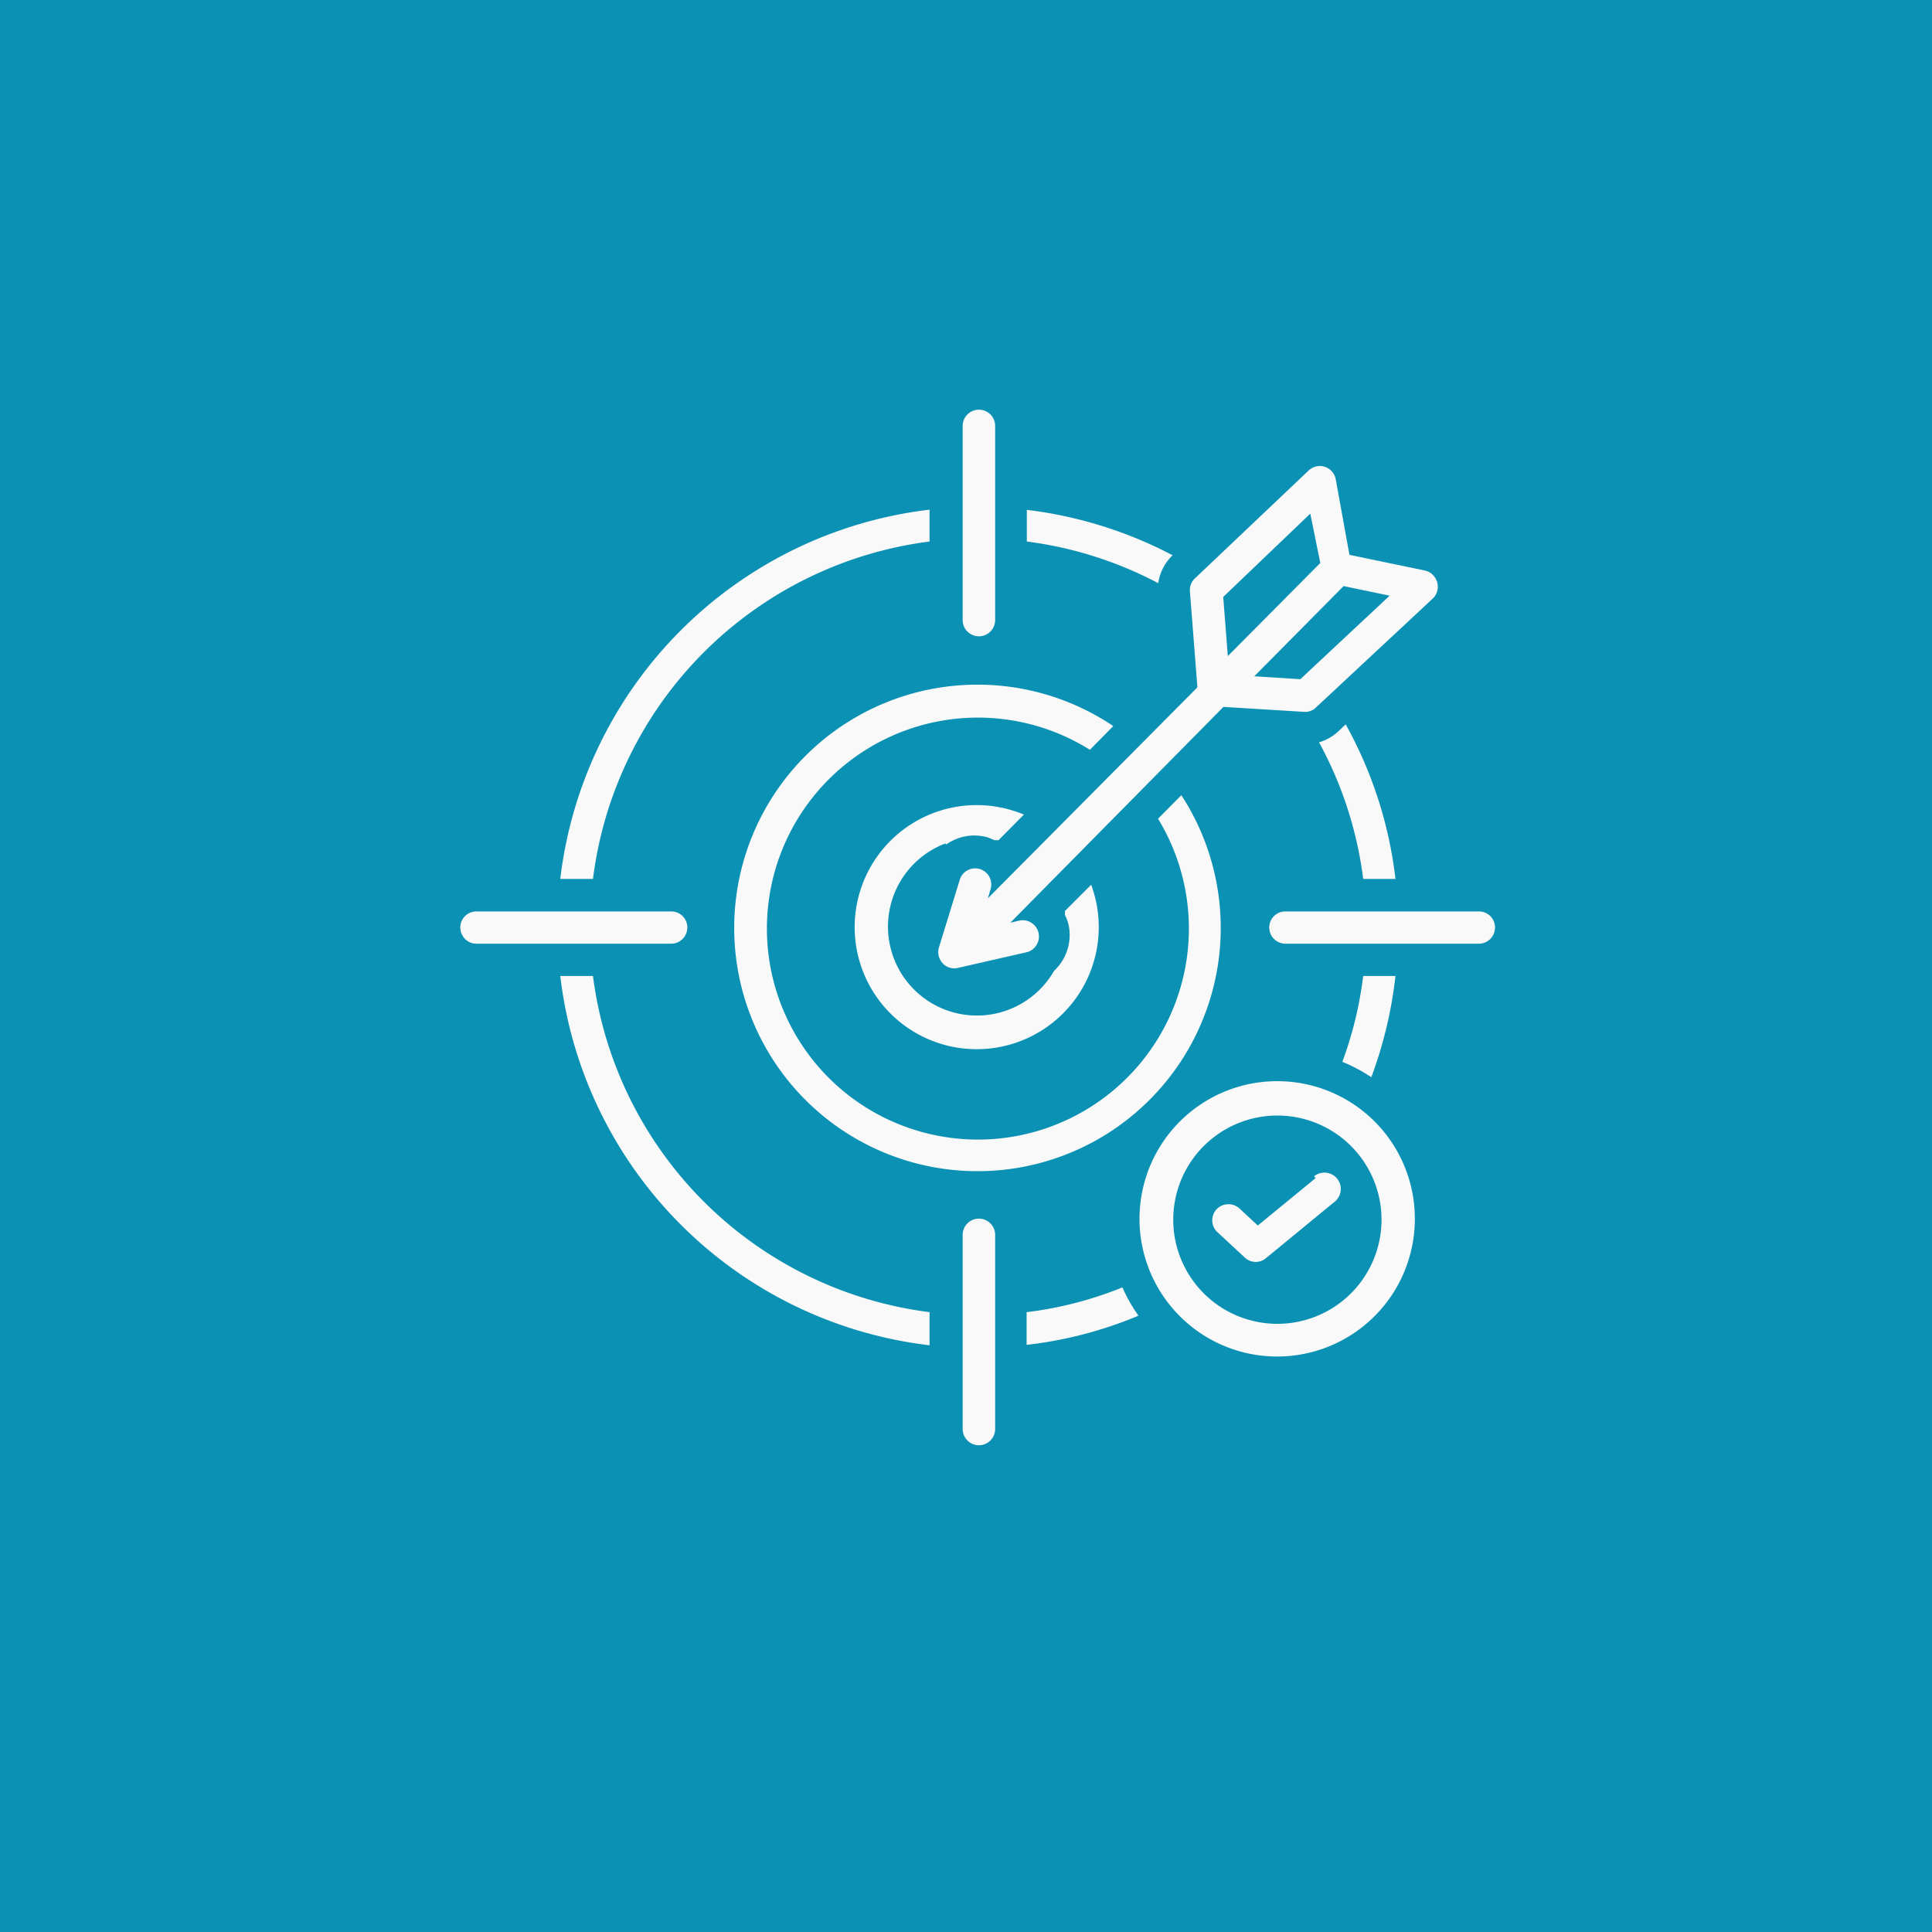
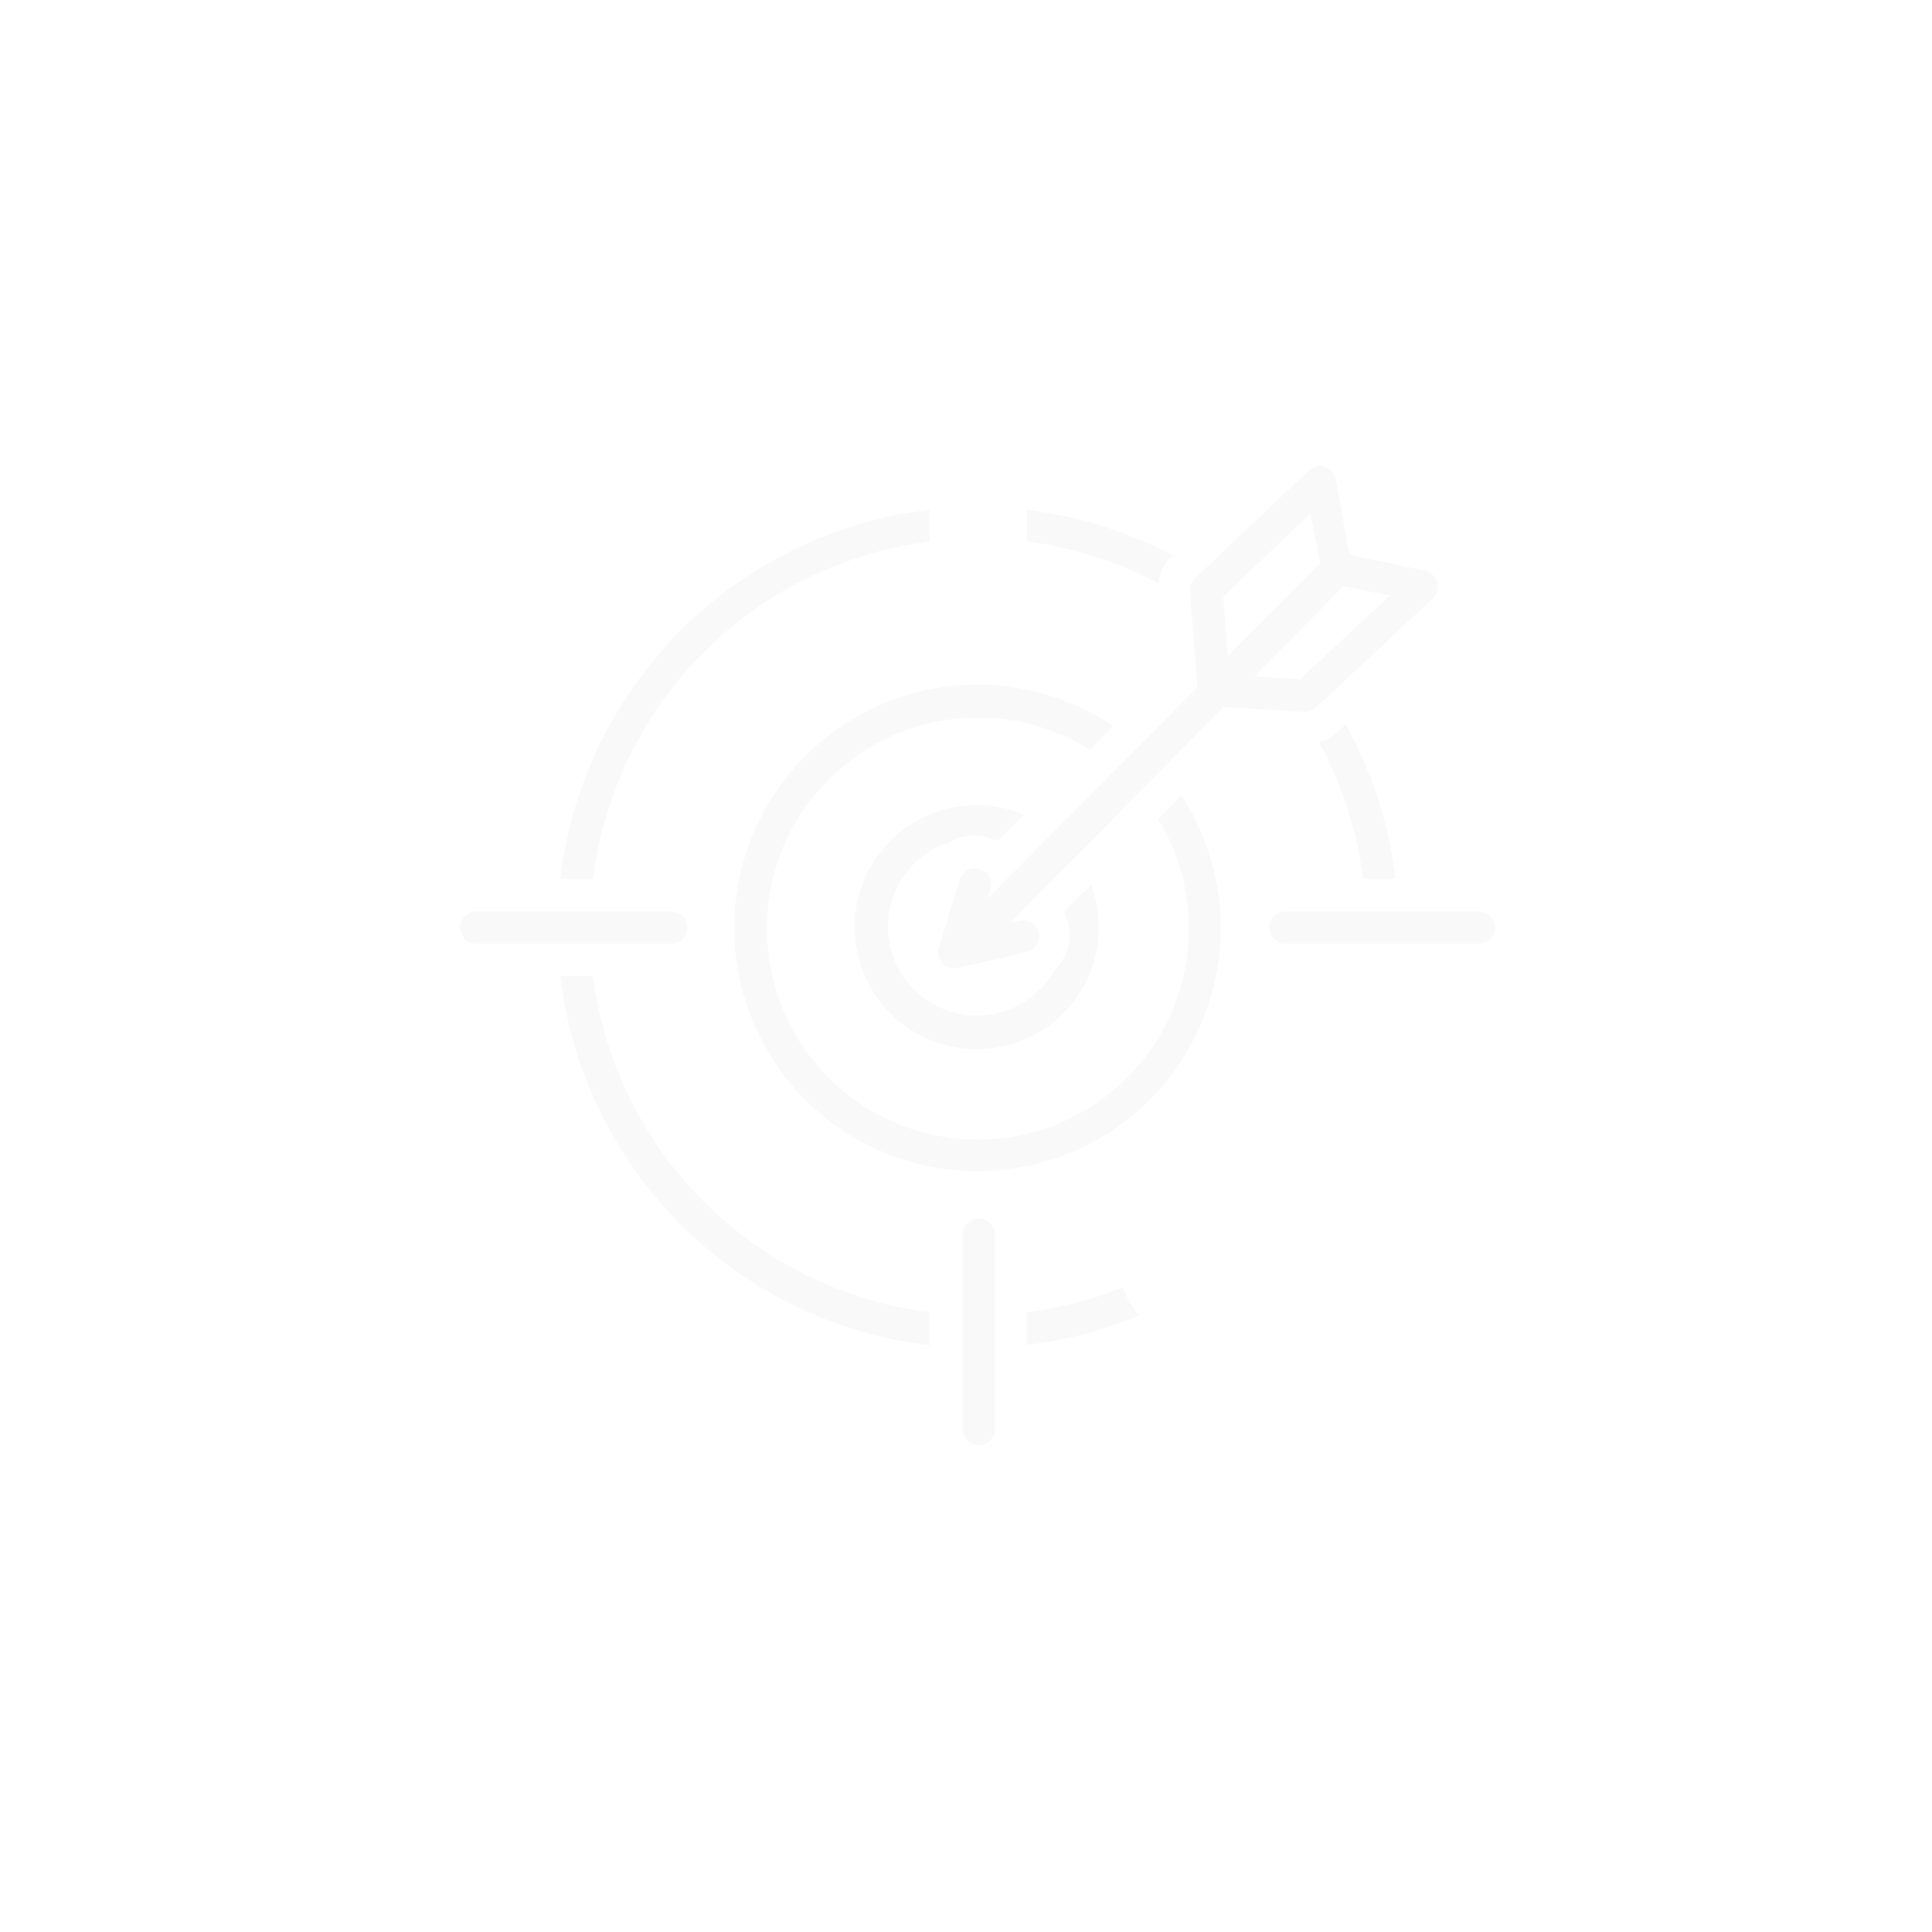
<svg xmlns="http://www.w3.org/2000/svg" id="Layer_1" data-name="Layer 1" viewBox="0 0 92.76 92.76">
  <defs>
    <style>.cls-1{fill:#0a91b3;}.cls-2{fill:#f9f9f9;}</style>
  </defs>
-   <rect class="cls-1" x="-0.7" y="-0.75" width="93.95" height="94.1" />
  <path class="cls-2" d="M44.63,26V24.47A20.25,20.25,0,0,0,26.9,42.2h1.57A18.67,18.67,0,0,1,44.63,26Z" />
  <path class="cls-2" d="M28.47,46.86H26.9A20.24,20.24,0,0,0,44.63,64.59V63A18.66,18.66,0,0,1,28.47,46.86Z" />
-   <path class="cls-2" d="M47,30.55a.78.78,0,0,0,.78-.78V20.45a.78.78,0,0,0-1.56,0v9.32A.78.78,0,0,0,47,30.55Z" />
  <path class="cls-2" d="M47,58.51a.78.78,0,0,0-.78.78v9.32a.78.78,0,0,0,1.56,0V59.29A.78.78,0,0,0,47,58.51Z" />
  <path class="cls-2" d="M71,43.76H61.72a.77.77,0,0,0-.78.77.78.78,0,0,0,.78.78H71a.78.78,0,0,0,.78-.78A.77.77,0,0,0,71,43.76Z" />
  <path class="cls-2" d="M33,44.53a.77.77,0,0,0-.78-.77H22.88a.77.77,0,0,0-.78.77.78.78,0,0,0,.78.78H32.2A.78.78,0,0,0,33,44.53Z" />
  <path class="cls-2" d="M53.45,34.86a11.68,11.68,0,1,0,3.27,3.32L55.6,39.31A10.13,10.13,0,1,1,52.33,36Z" />
  <path class="cls-2" d="M56.3,26.66h0a20.2,20.2,0,0,0-7-2.18V26a18.53,18.53,0,0,1,6.31,2A2.3,2.3,0,0,1,56.3,26.66Z" />
  <path class="cls-2" d="M63.33,35.64a18.51,18.51,0,0,1,2.12,6.56H67a20,20,0,0,0-2.39-7.42l-.35.33A2.29,2.29,0,0,1,63.33,35.64Z" />
  <path class="cls-2" d="M47.43,43.13l0,0,.13-.44a.77.77,0,1,0-1.48-.45l-1,3.25a.79.79,0,0,0,.18.76.76.76,0,0,0,.74.22l3.29-.75a.78.78,0,0,0-.35-1.52l-.43.1L58.74,33.94l3.91.24h0a.74.74,0,0,0,.53-.21l5.63-5.25a.79.79,0,0,0,0-1.1.73.73,0,0,0-.41-.23l-3.61-.75L64.13,23a.78.78,0,0,0-.92-.61.82.82,0,0,0-.38.2l-5.46,5.18a.77.77,0,0,0-.24.62L57.49,33Zm15-10.52-2.21-.14,4.29-4.33,2.21.46Zm-3.7-3.95,4.18-4,.48,2.37-4.44,4.47Z" />
  <path class="cls-2" d="M49.29,63v1.57a19.6,19.6,0,0,0,5.37-1.4,7.57,7.57,0,0,1-.77-1.36A17.91,17.91,0,0,1,49.29,63Z" />
-   <path class="cls-2" d="M65.45,46.86a18.25,18.25,0,0,1-1,4.12,8,8,0,0,1,1.39.74A20.43,20.43,0,0,0,67,46.86Z" />
-   <path class="cls-2" d="M61.33,51.91a6.61,6.61,0,1,0,6.6,6.6A6.6,6.6,0,0,0,61.33,51.91Zm0,11.65a5,5,0,1,1,5-5.05A5,5,0,0,1,61.33,63.56Z" />
  <path class="cls-2" d="M45.44,40.54a2.33,2.33,0,0,1,2-.33l.31.13.19,0,1.22-1.23a5.86,5.86,0,1,0,3.23,3.37l-1.26,1.26,0,.19a2.2,2.2,0,0,1,.17.45,2.35,2.35,0,0,1-.69,2.23,4.27,4.27,0,1,1-5.23-6.11Z" />
-   <path class="cls-2" d="M63.17,56.56l-2.78,2.28-.86-.8a.79.79,0,0,0-1.1,0,.78.78,0,0,0,0,1.1h0l1.36,1.26a.76.76,0,0,0,1,0l3.3-2.71a.78.78,0,0,0-1-1.21Z" />
</svg>